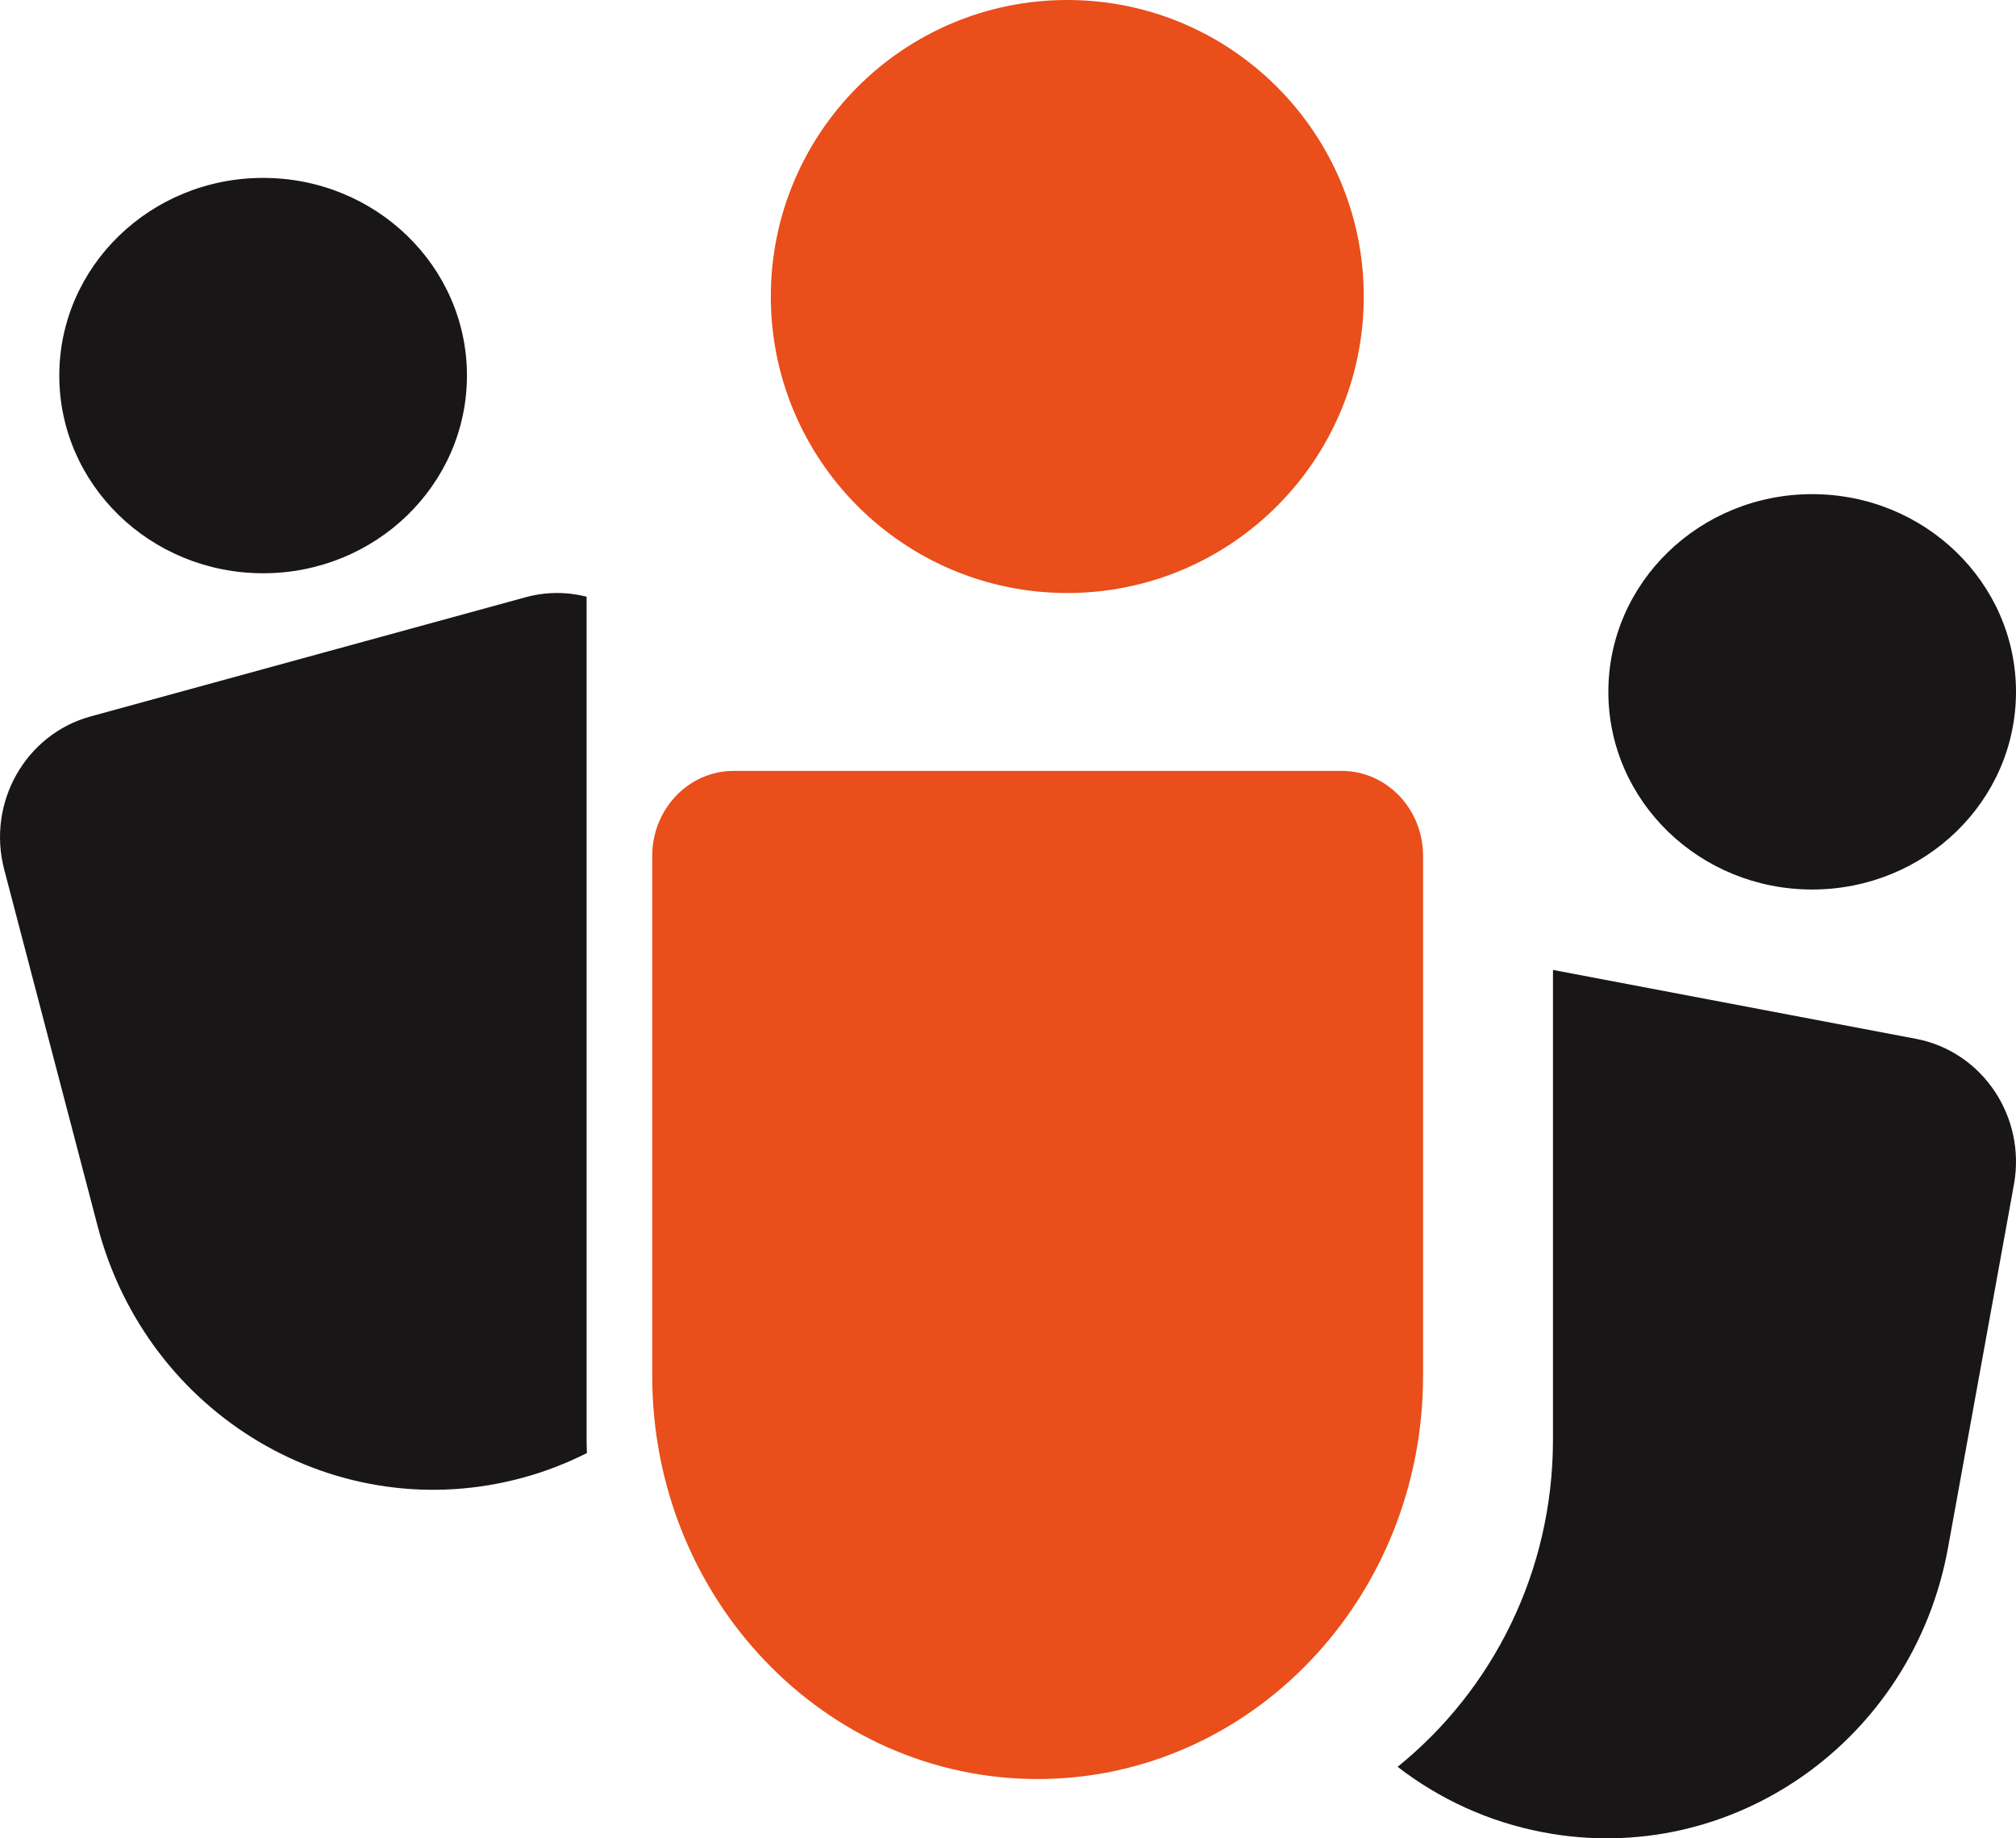
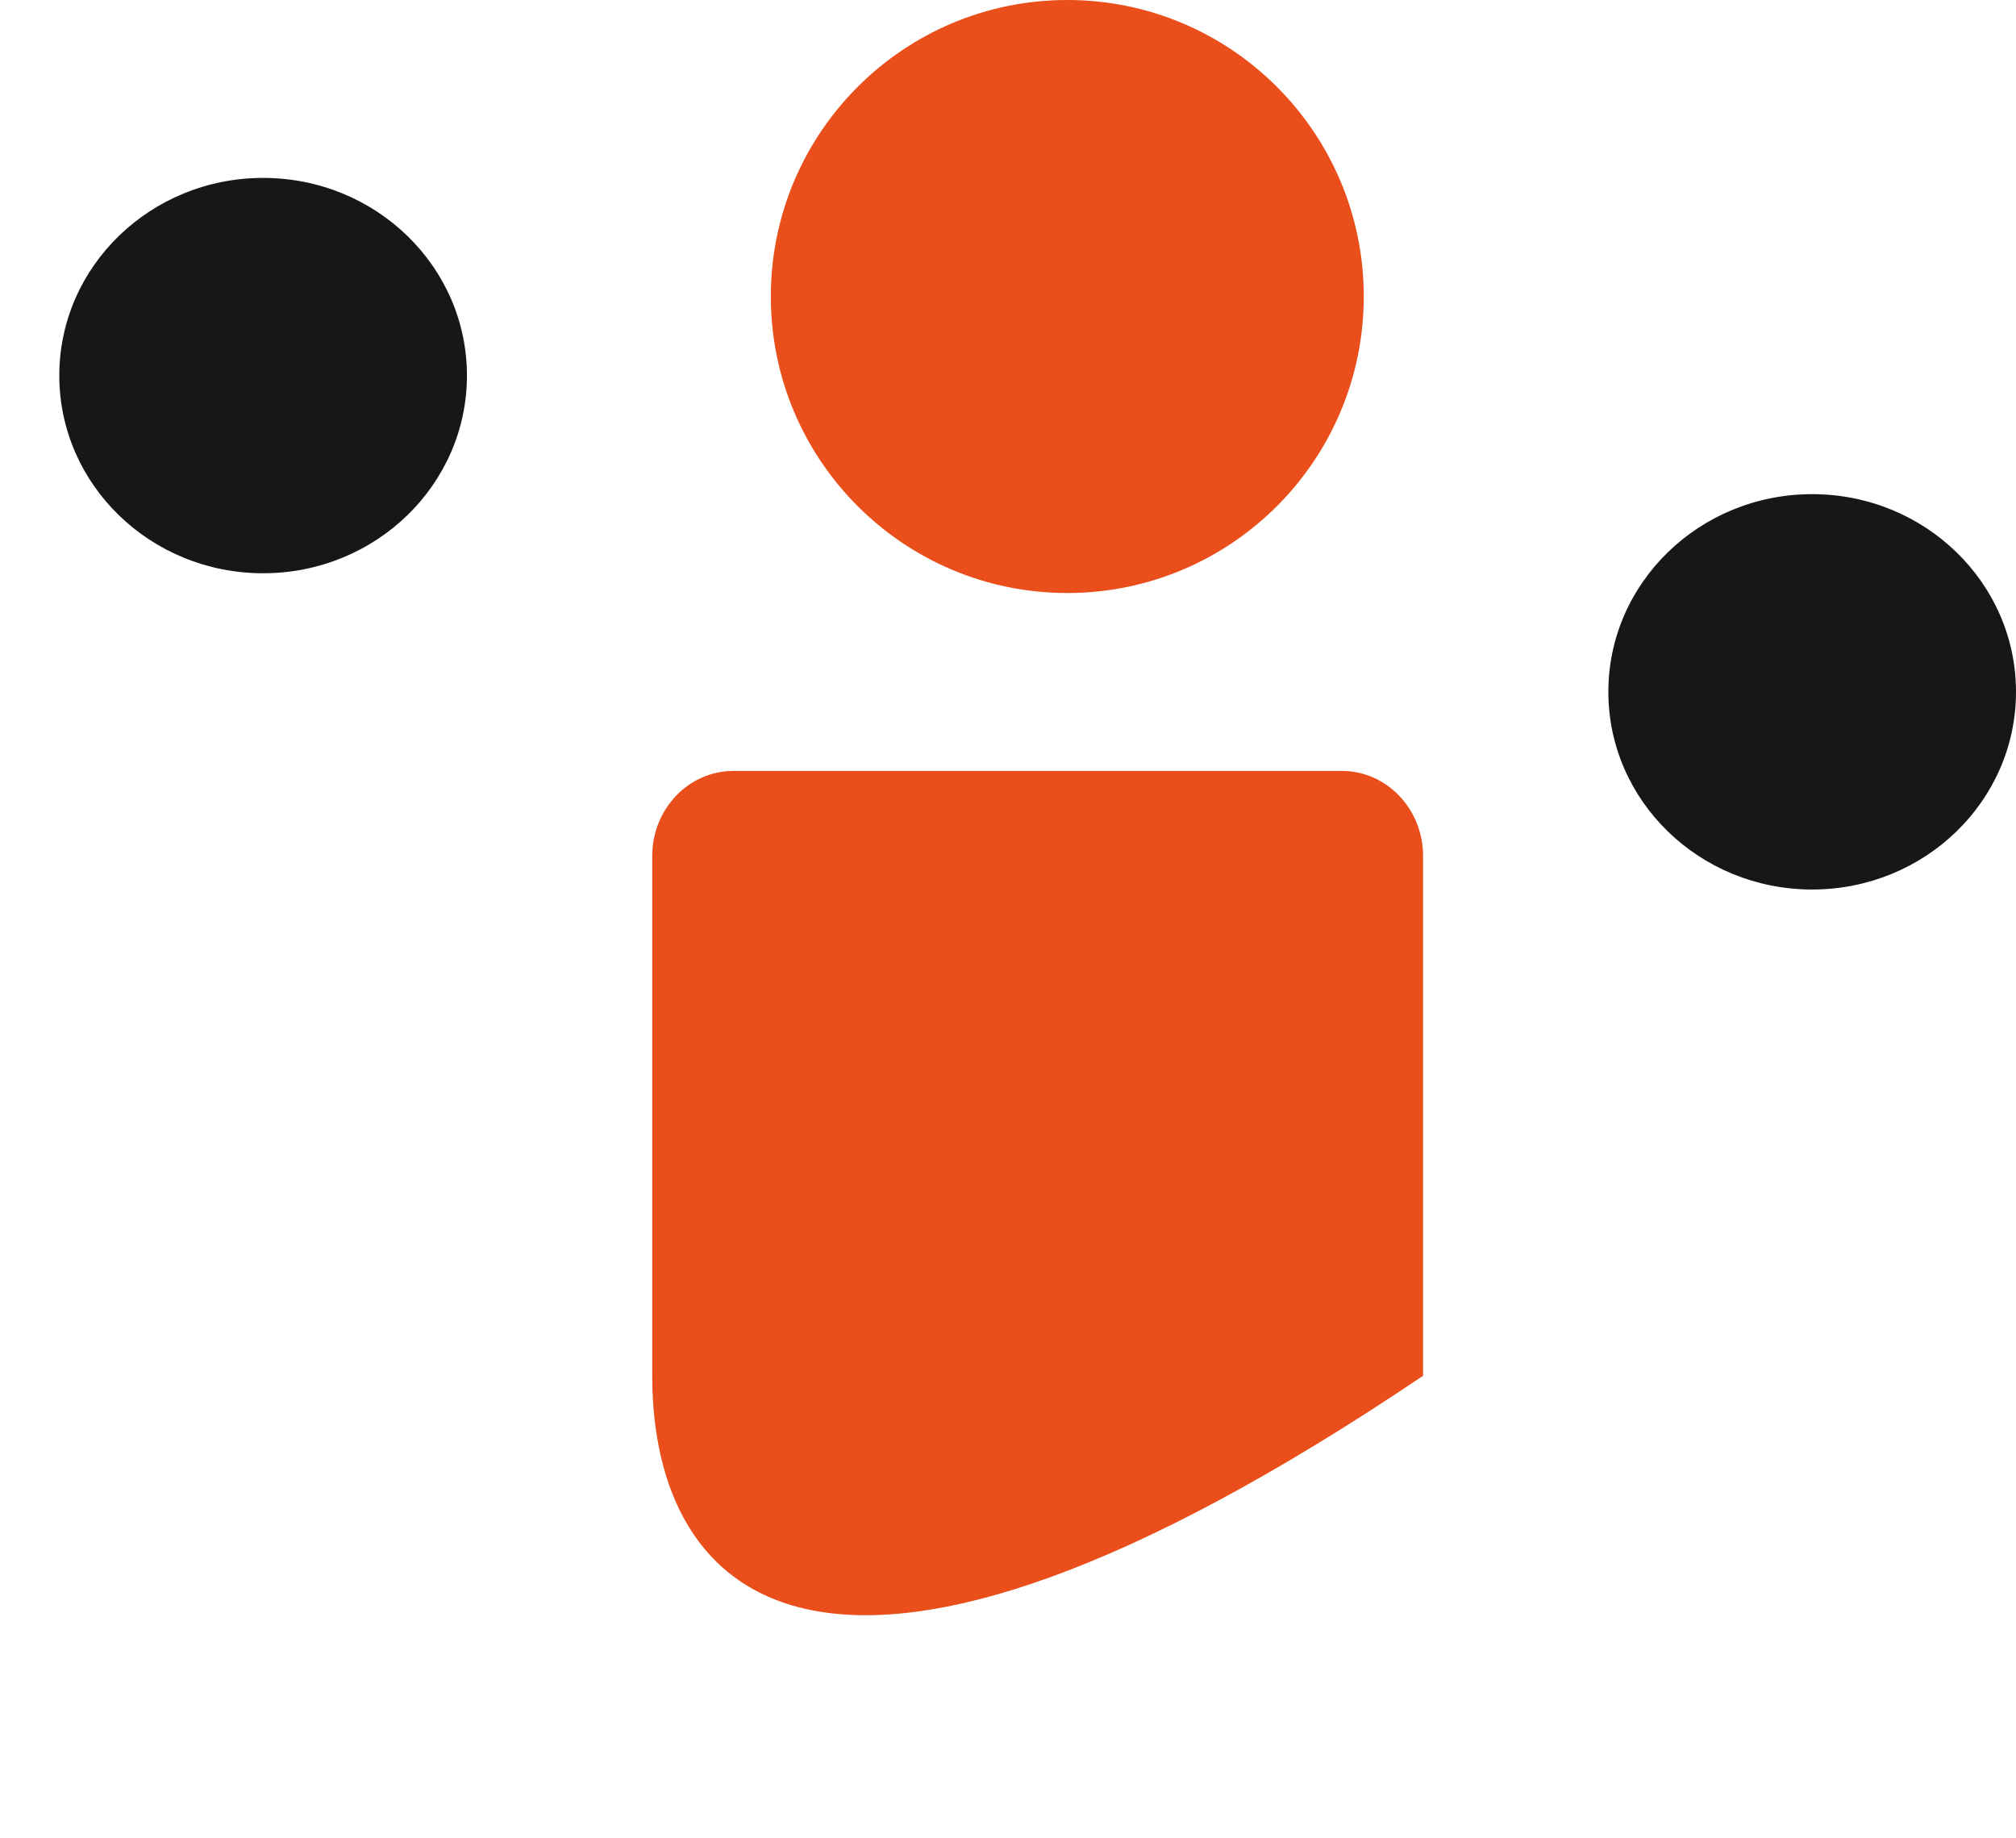
<svg xmlns="http://www.w3.org/2000/svg" width="34" height="31" viewBox="0 0 34 31" fill="none">
-   <path d="M11 14.434C11 13.642 11.614 13 12.371 13H22.629C23.386 13 24 13.642 24 14.434V23.2C24 26.956 21.09 30 17.5 30C13.91 30 11 26.956 11 23.2V14.434Z" fill="#E94E1B" />
+   <path d="M11 14.434C11 13.642 11.614 13 12.371 13H22.629C23.386 13 24 13.642 24 14.434V23.2C13.91 30 11 26.956 11 23.2V14.434Z" fill="#E94E1B" />
  <path d="M23 5C23 7.761 20.761 10 18 10C15.239 10 13 7.761 13 5C13 2.239 15.239 0 18 0C20.761 0 23 2.239 23 5Z" fill="#E94E1B" />
  <path d="M30.562 8.333C32.461 8.333 34 9.826 34 11.667C34 13.508 32.461 15 30.562 15C28.664 15 27.125 13.508 27.125 11.667C27.125 9.826 28.664 8.333 30.562 8.333ZM4.438 3C6.336 3 7.875 4.492 7.875 6.333C7.875 8.174 6.336 9.667 4.438 9.667C2.539 9.667 1 8.174 1 6.333C1 4.492 2.539 3 4.438 3Z" fill="#191617" />
-   <path d="M32.314 17.518C33.433 17.731 34.173 18.831 33.965 19.976L32.853 26.103C32.262 29.355 29.205 31.502 26.025 30.898C25.102 30.723 24.272 30.335 23.571 29.794C25.165 28.507 26.191 26.515 26.191 24.277V16.356L32.314 17.518ZM8.862 10.072C9.212 9.976 9.564 9.979 9.893 10.062V24.277C9.893 24.353 9.896 24.428 9.898 24.503C9.56 24.674 9.201 24.814 8.823 24.917C5.698 25.773 2.486 23.877 1.648 20.682L0.071 14.663C-0.224 13.538 0.429 12.382 1.529 12.081L8.862 10.072Z" fill="#191617" />
</svg>